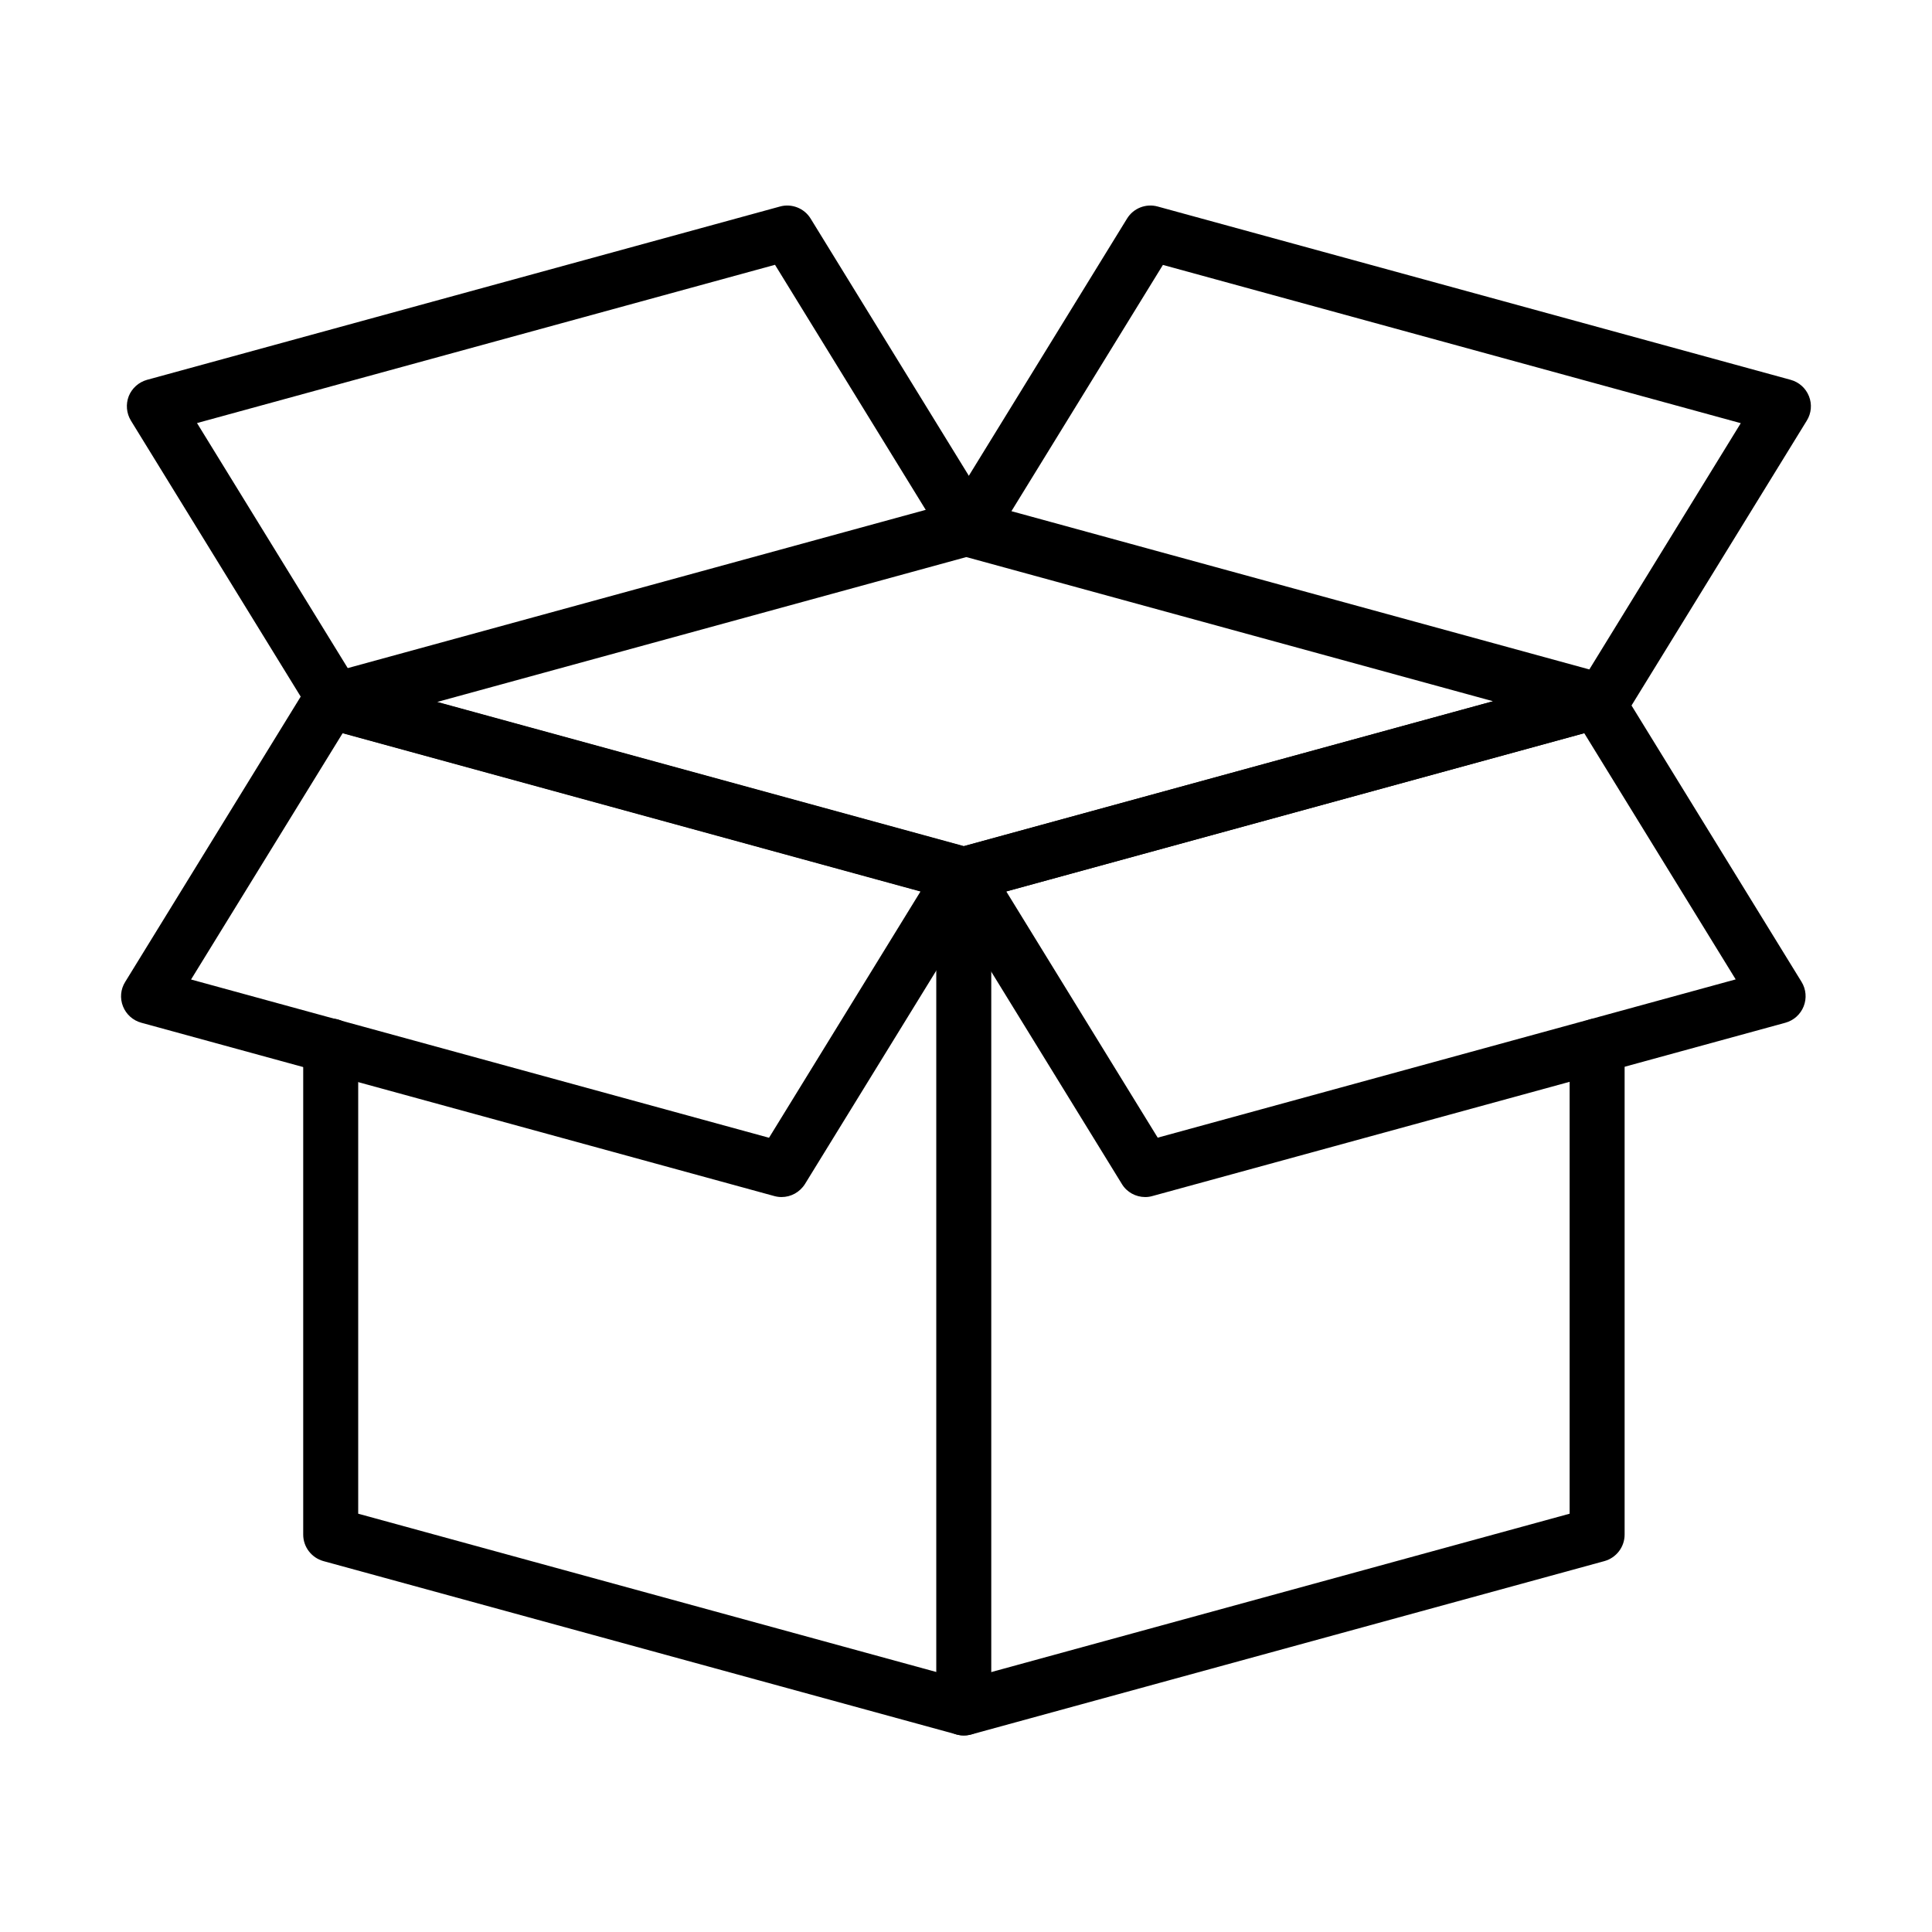
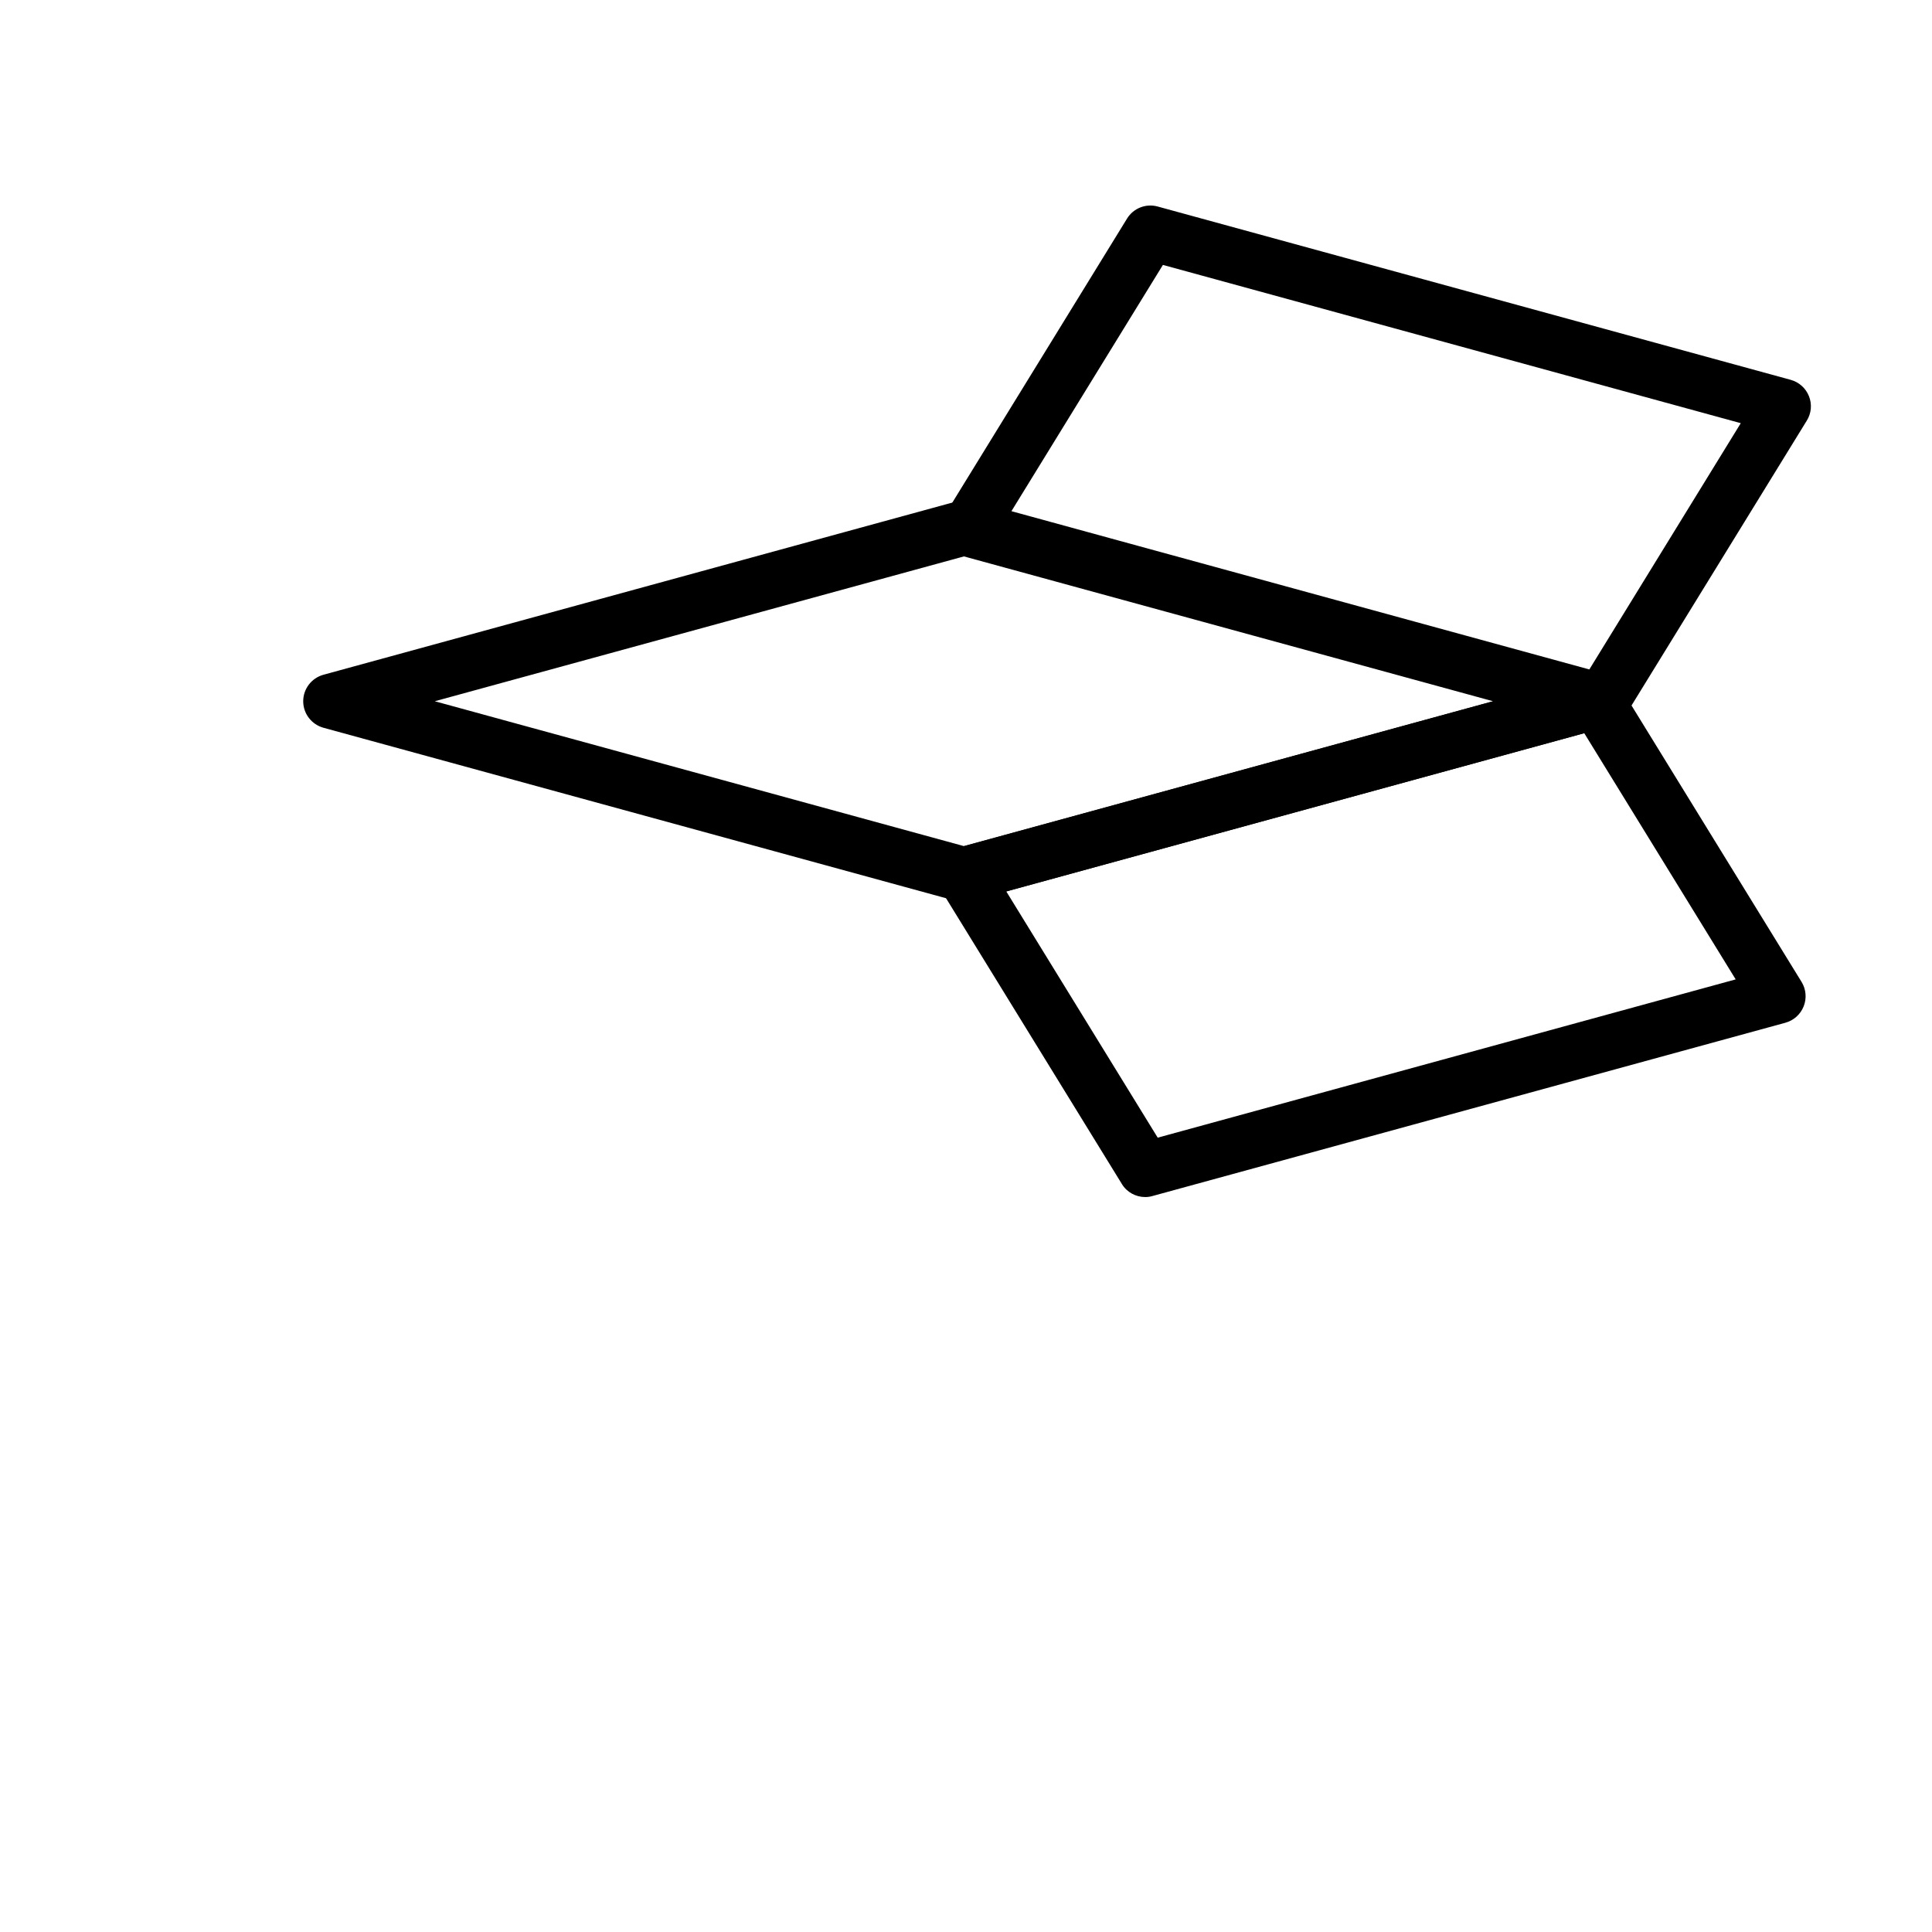
<svg xmlns="http://www.w3.org/2000/svg" fill="#000000" width="800px" height="800px" version="1.1" viewBox="144 144 512 512">
  <g>
    <path d="m399.42 383.06c-0.641 0-1.285-0.086-1.93-0.258l-167.77-45.938c-3.148-0.875-5.367-3.731-5.367-7.027 0-3.262 2.188-6.148 5.367-7.023l167.77-45.934c1.254-0.352 2.598-0.352 3.852 0l167.78 45.934c3.144 0.875 5.356 3.731 5.356 7.023 0 3.266-2.18 6.152-5.356 7.027l-167.78 45.938c-0.613 0.172-1.25 0.258-1.922 0.258zm-140.2-53.223 140.23 38.391 140.23-38.391-140.23-38.383z" />
-     <path d="m399.41 603.91c-4.023 0-7.289-3.262-7.289-7.285v-220.85c0-4.023 3.266-7.285 7.289-7.285 4.023 0 7.285 3.262 7.285 7.285v220.85c0 4.023-3.262 7.285-7.285 7.285z" />
-     <path d="m399.42 603.91c-0.641 0-1.285-0.086-1.93-0.262l-167.77-45.938c-3.148-0.875-5.367-3.731-5.367-7.023v-129.5c0-4.019 3.266-7.285 7.285-7.285 4.023 0 7.289 3.266 7.289 7.285v123.96l160.52 43.953 160.52-43.953v-123.96c0-4.019 3.266-7.285 7.285-7.285 4.023 0 7.289 3.266 7.289 7.285v129.5c0 3.262-2.191 6.148-5.367 7.023l-167.77 45.938c-0.672 0.176-1.309 0.262-1.98 0.262z" />
-     <path d="m233 337.12c-2.477 0-4.871-1.281-6.211-3.469l-48.09-78.172c-1.195-1.953-1.402-4.348-0.586-6.473 0.848-2.129 2.652-3.731 4.84-4.344l167.77-45.938c3.059-0.844 6.414 0.438 8.105 3.207l48.09 78.176c1.195 1.953 1.43 4.34 0.582 6.469-0.844 2.129-2.621 3.731-4.836 4.344l-167.77 45.938c-0.613 0.172-1.254 0.262-1.895 0.262zm-36.789-81.004 40.141 65.262 153.17-41.941-40.137-65.262z" />
    <path d="m568.54 337.12c-0.645 0-1.281-0.09-1.922-0.262l-167.78-45.938c-2.215-0.613-3.992-2.215-4.84-4.344-0.844-2.129-0.641-4.547 0.586-6.469l48.09-78.176c1.691-2.769 5.016-4.051 8.105-3.207l167.78 45.938c2.215 0.613 3.992 2.215 4.836 4.344 0.848 2.125 0.641 4.519-0.582 6.473l-48.098 78.172c-1.34 2.188-3.699 3.469-6.176 3.469zm-156.5-57.652 153.15 41.941 40.133-65.262-153.14-41.941z" />
    <path d="m447.48 461.23c-2.477 0-4.867-1.281-6.176-3.465l-48.098-78.176c-1.195-1.953-1.422-4.344-0.578-6.469 0.844-2.129 2.617-3.734 4.832-4.344l167.78-45.938c3.09-0.875 6.414 0.438 8.105 3.207l48.09 78.172c1.195 1.953 1.398 4.344 0.555 6.473-0.848 2.129-2.625 3.731-4.84 4.344l-167.78 45.934c-0.609 0.176-1.25 0.262-1.891 0.262zm-36.812-81 40.137 65.262 153.17-41.945-40.141-65.258z" />
-     <path d="m351.13 461.23c-0.641 0-1.289-0.086-1.93-0.262l-167.77-45.938c-2.215-0.609-3.992-2.215-4.84-4.34-0.844-2.129-0.641-4.519 0.586-6.473l48.09-78.176c1.691-2.769 5.016-4.051 8.105-3.207l167.78 45.938c2.215 0.613 3.984 2.219 4.832 4.344 0.844 2.129 0.645 4.519-0.551 6.473l-48.098 78.172c-1.367 2.188-3.727 3.469-6.203 3.469zm-156.5-57.652 153.17 41.941 40.137-65.262-153.14-41.941z" />
  </g>
</svg>